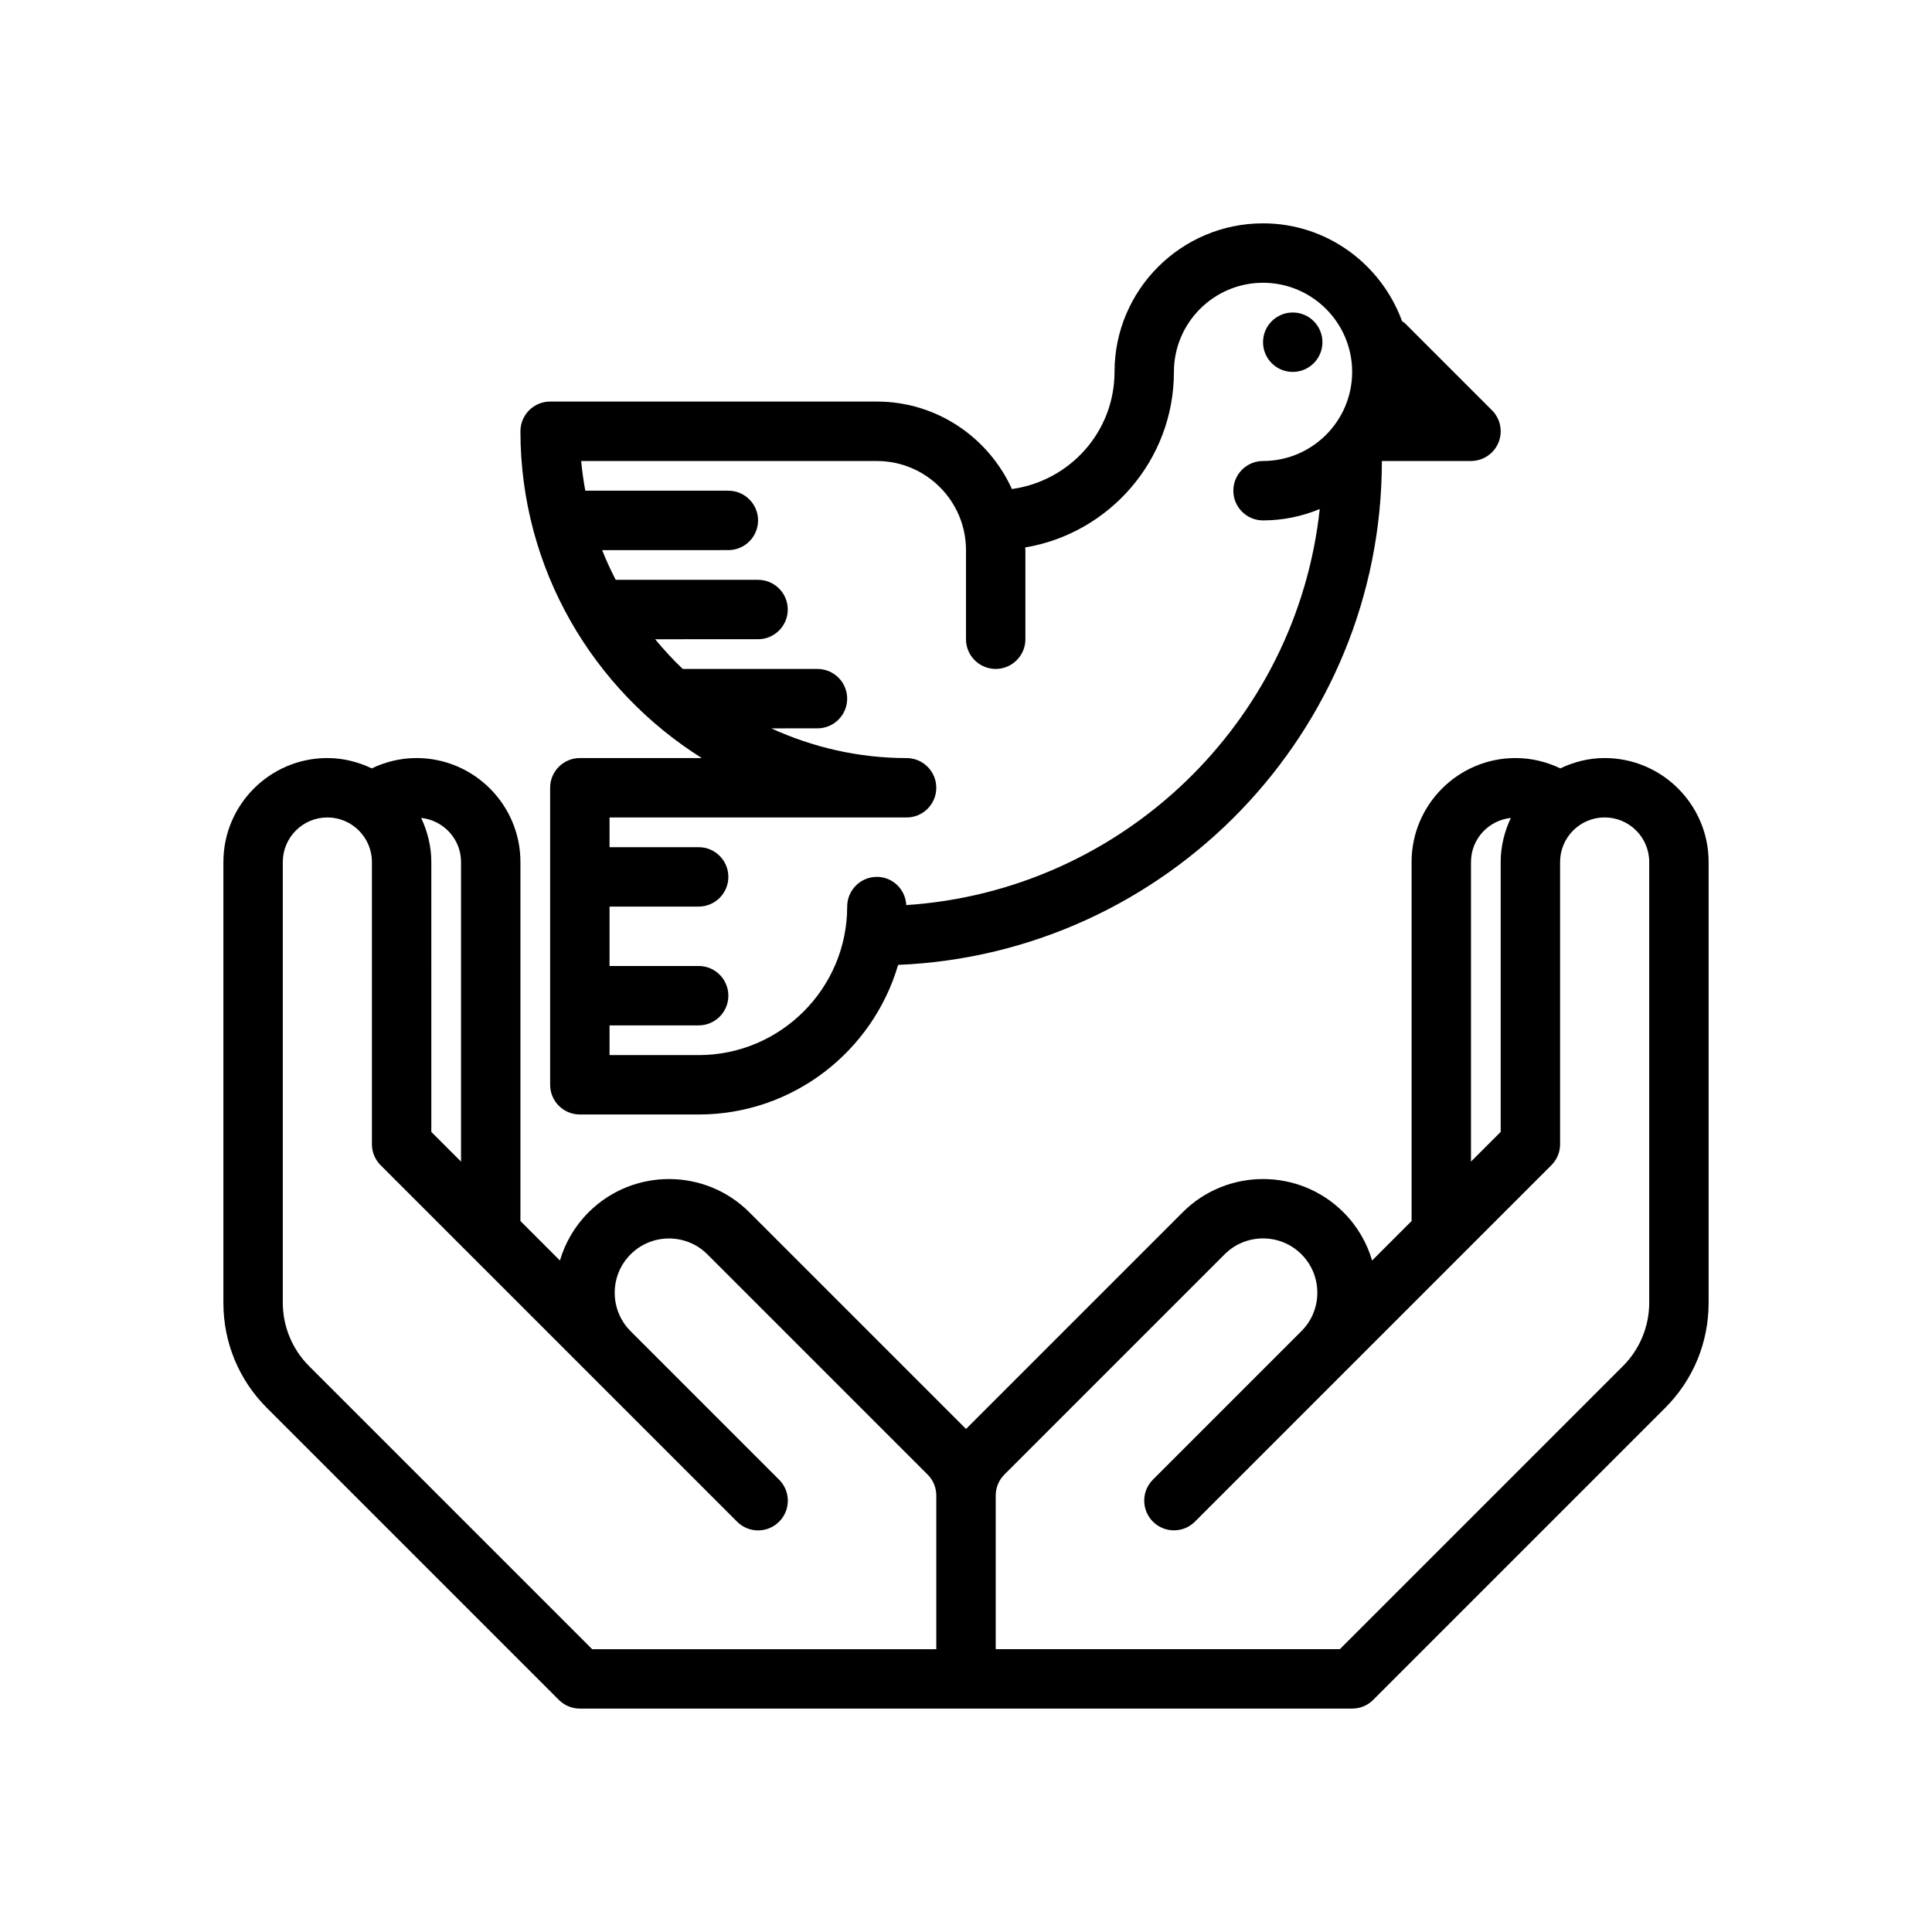
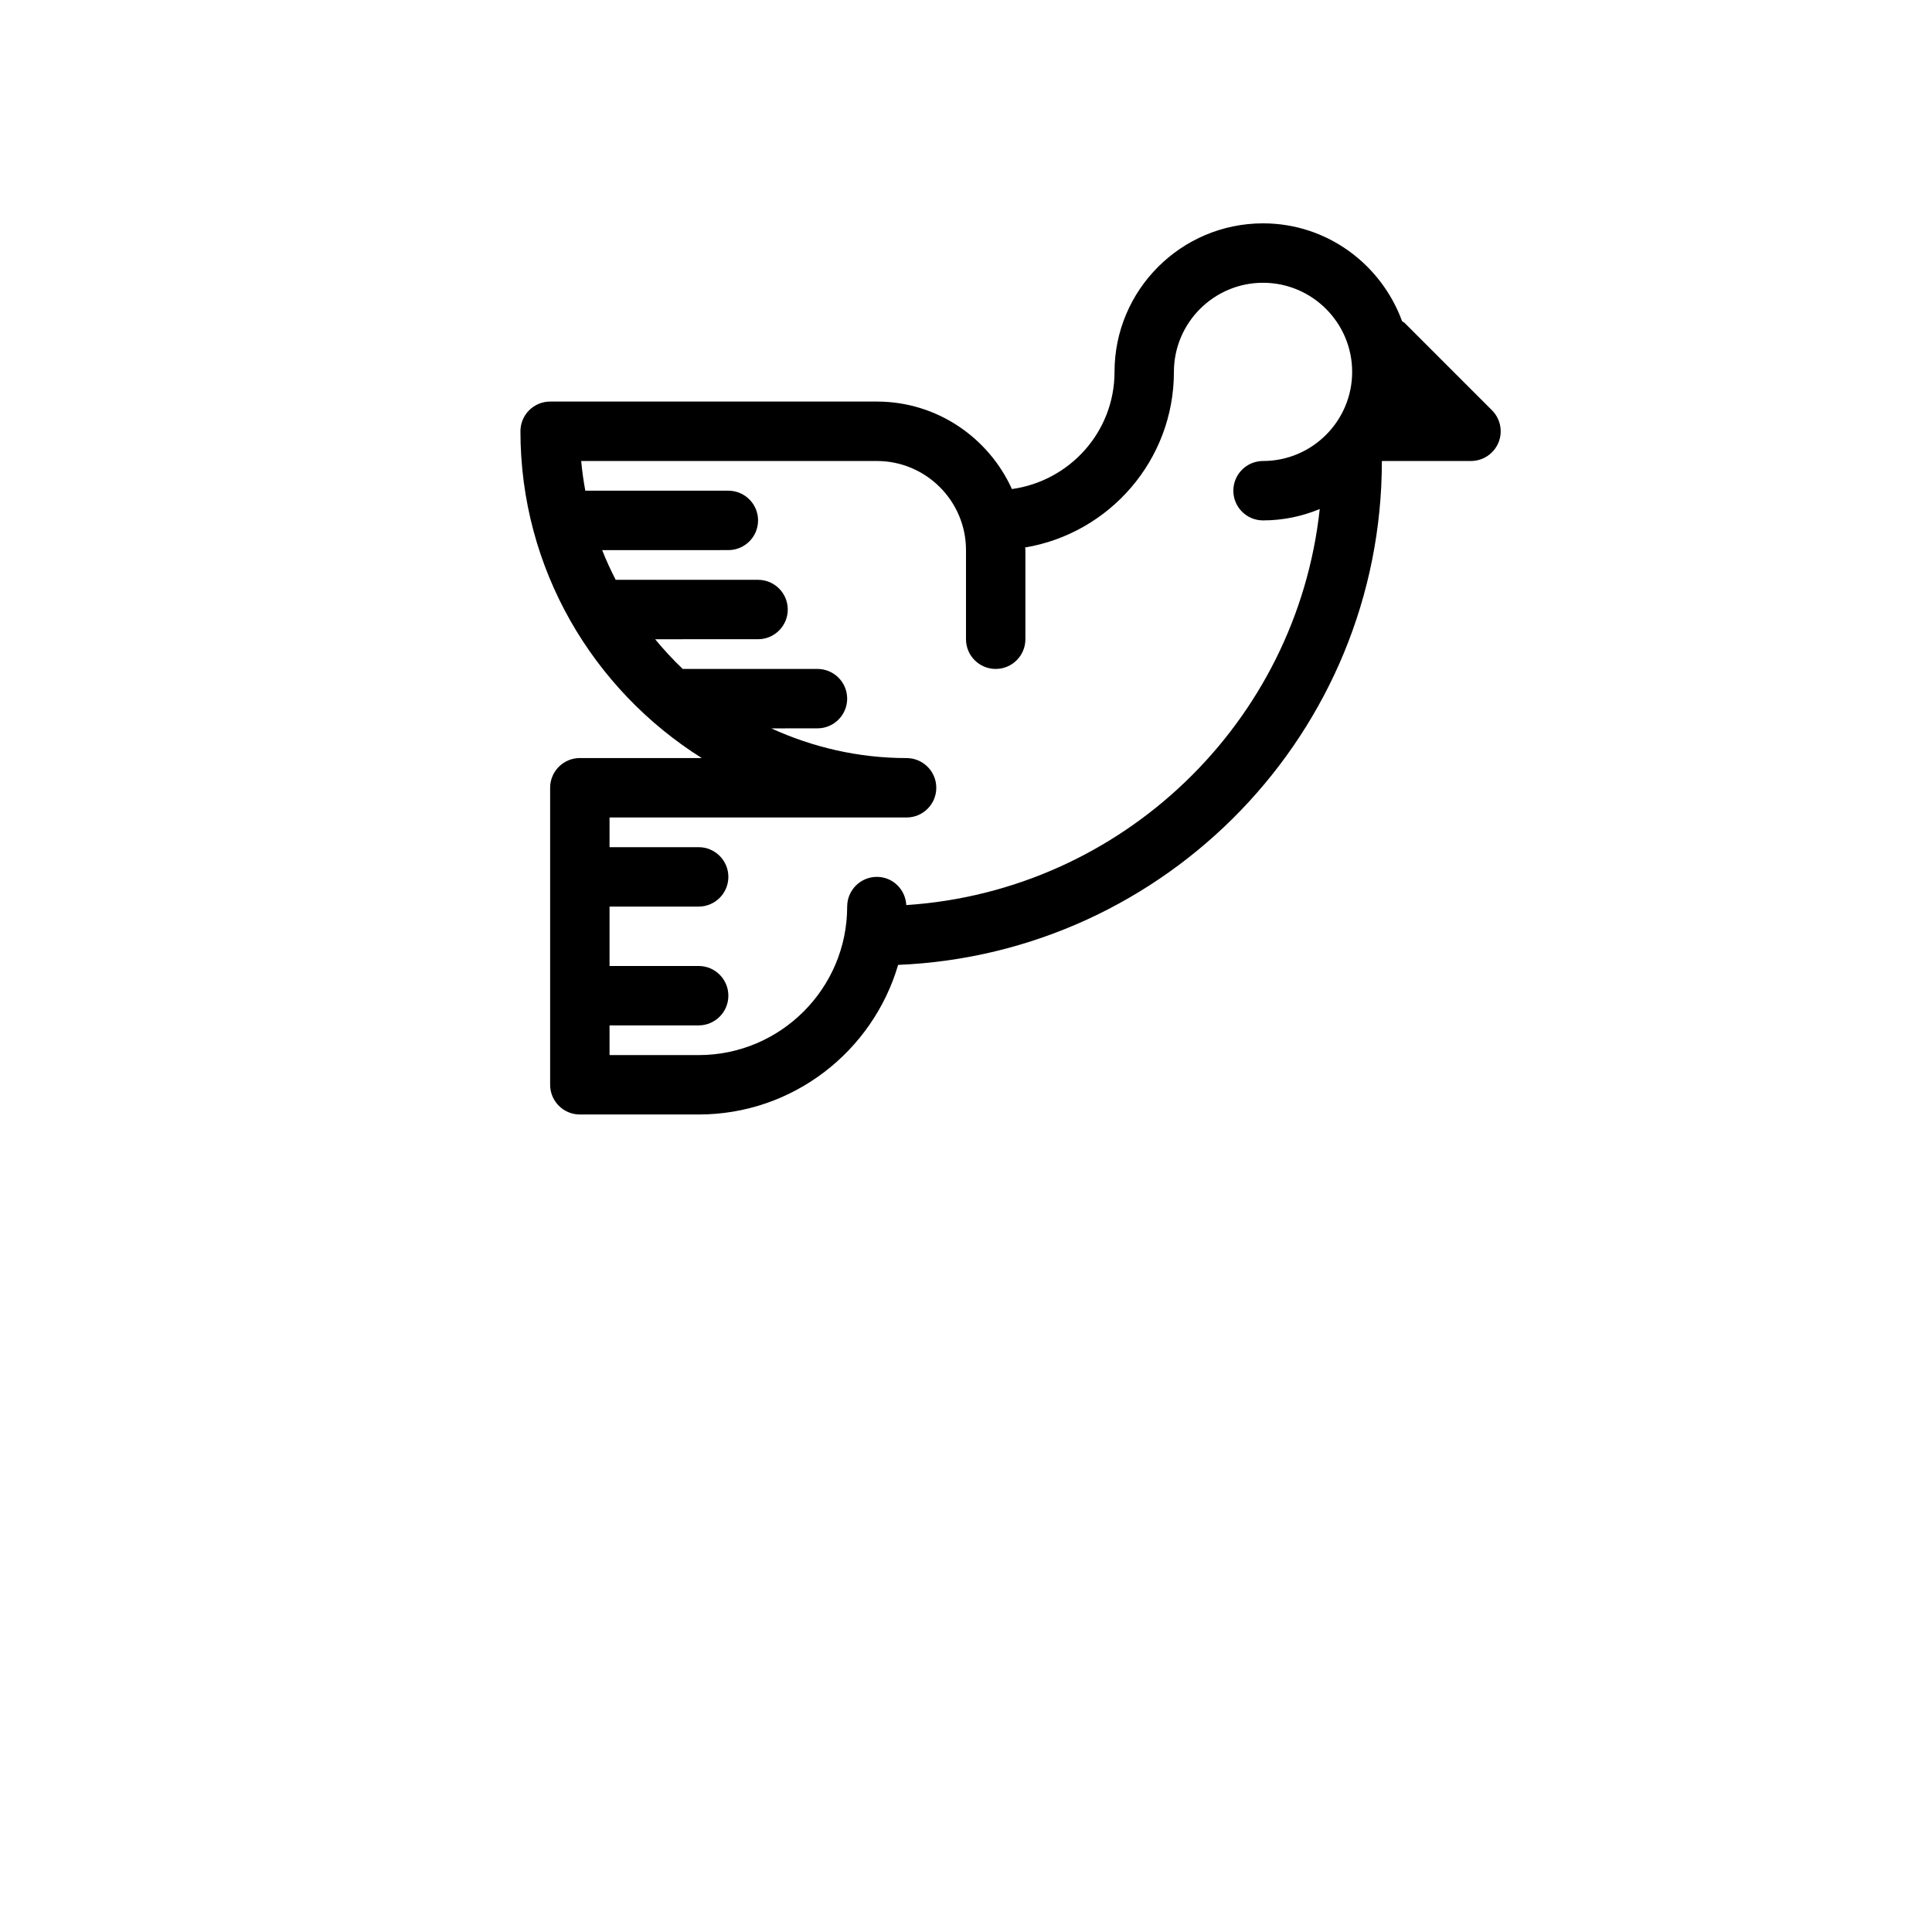
<svg xmlns="http://www.w3.org/2000/svg" fill="#000000" width="800px" height="800px" version="1.1" viewBox="144 144 512 512">
  <g>
    <path d="m329.96 344.89h-32.297c-4.344 0-7.871 3.527-7.871 7.871v78.719c0 4.344 3.527 7.871 7.871 7.871h31.488c25.016 0 46.152-16.766 52.859-39.645 71.172-2.981 128.2-61.641 128.2-133.54h23.617c3.18 0 6.055-1.922 7.273-4.856 1.219-2.945 0.543-6.328-1.707-8.582l-23.129-23.129c-0.203-0.203-0.473-0.285-0.691-0.457-5.512-15.09-19.879-25.953-36.852-25.953-21.703 0-39.359 17.656-39.359 39.359 0 15.895-11.871 28.93-27.191 31.055-6.188-13.633-19.859-23.184-35.785-23.184h-86.594c-4.344 0-7.871 3.527-7.871 7.871 0 36.48 19.238 68.473 48.043 86.594zm46.422-78.719c13.02 0 23.617 10.598 23.617 23.617v23.617c0 4.344 3.527 7.871 7.871 7.871s7.871-3.527 7.871-7.871v-23.617c0-0.234-0.062-0.465-0.07-0.699 22.34-3.742 39.43-23.156 39.43-46.535 0-13.02 10.598-23.617 23.617-23.617s23.617 10.598 23.617 23.617c0 13.02-10.598 23.617-23.617 23.617-4.344 0-7.871 3.527-7.871 7.871s3.527 7.871 7.871 7.871c5.32 0 10.391-1.086 15.027-3.016-6.102 56.586-52.332 101.19-109.57 104.96-0.219-4.156-3.59-7.477-7.793-7.477-4.344 0-7.871 3.527-7.871 7.871 0 21.703-17.656 39.359-39.359 39.359h-23.617v-7.871h23.617c4.344 0 7.871-3.527 7.871-7.871s-3.527-7.871-7.871-7.871h-23.617v-15.742h23.617c4.344 0 7.871-3.527 7.871-7.871s-3.527-7.871-7.871-7.871h-23.617v-7.871h78.719c4.344 0 7.871-3.527 7.871-7.871s-3.527-7.871-7.871-7.871c-12.793 0-24.906-2.875-35.848-7.871l12.23-0.008c4.344 0 7.871-3.527 7.871-7.871s-3.527-7.871-7.871-7.871h-35.699c-2.613-2.465-5.031-5.109-7.32-7.871l27.277-0.004c4.344 0 7.871-3.527 7.871-7.871s-3.527-7.871-7.871-7.871h-37.73c-1.316-2.559-2.527-5.172-3.582-7.871l33.441-0.004c4.344 0 7.871-3.527 7.871-7.871s-3.527-7.871-7.871-7.871h-37.91c-0.48-2.59-0.852-5.211-1.094-7.871z" />
-     <path d="m569.25 344.89c-4.219 0-8.18 1.031-11.762 2.738-3.676-1.762-7.68-2.738-11.852-2.738-15.191 0-27.551 12.359-27.551 27.551v95.141l-10.461 10.461c-1.379-4.676-3.906-9.086-7.59-12.77-11.746-11.754-30.875-11.754-42.617 0l-57.414 57.414-57.41-57.41c-11.746-11.754-30.875-11.754-42.617 0-3.684 3.684-6.211 8.094-7.59 12.77l-10.465-10.465v-95.141c0-15.191-12.359-27.551-27.551-27.551-4.172 0-8.18 0.977-11.855 2.738-3.582-1.707-7.543-2.738-11.762-2.738-15.191 0-27.551 12.359-27.551 27.551v116.84c0 10.508 4.094 20.395 11.523 27.828l77.375 77.375c1.473 1.48 3.477 2.309 5.566 2.309h204.67c2.086 0 4.094-0.828 5.566-2.305l77.375-77.375c7.43-7.434 11.523-17.312 11.523-27.832v-116.84c0-15.191-12.359-27.551-27.555-27.551zm-35.422 27.551c0-6.086 4.644-11.051 10.562-11.684-1.676 3.562-2.691 7.496-2.691 11.684v71.523l-7.871 7.871zm-267.65 0v79.398l-7.871-7.871-0.004-71.527c0-4.188-1.016-8.125-2.691-11.684 5.922 0.633 10.566 5.602 10.566 11.684zm-40.32 133.54c-4.394-4.394-6.914-10.477-6.914-16.699v-116.84c0-6.512 5.297-11.809 11.809-11.809s11.809 5.297 11.809 11.809v74.785c0 2.086 0.828 4.094 2.305 5.566l23.617 23.617 0.008 0.008 70.848 70.848c3.078 3.078 8.055 3.078 11.133 0s3.078-8.055 0-11.133l-39.359-39.359c-5.613-5.613-5.613-14.746 0-20.355 5.613-5.613 14.746-5.613 20.355 0l58.363 58.363c1.48 1.477 2.297 3.461 2.297 5.562v40.707h-91.203zm355.2-16.699c0 6.219-2.519 12.305-6.91 16.695l-75.07 75.07h-91.203v-40.707c0-2.102 0.82-4.086 2.305-5.574l58.363-58.363c5.613-5.613 14.746-5.613 20.355 0 5.613 5.613 5.613 14.746 0 20.355l-39.359 39.359c-3.078 3.078-3.078 8.055 0 11.133 3.078 3.078 8.055 3.078 11.133 0l70.848-70.848 0.008-0.008 23.617-23.617c1.473-1.461 2.297-3.469 2.297-5.555v-74.785c0-6.512 5.297-11.809 11.809-11.809 6.512 0 11.809 5.297 11.809 11.809z" />
-     <path d="m494.46 234.69c0 4.348-3.523 7.871-7.871 7.871s-7.871-3.523-7.871-7.871 3.523-7.875 7.871-7.875 7.871 3.527 7.871 7.875" />
  </g>
</svg>